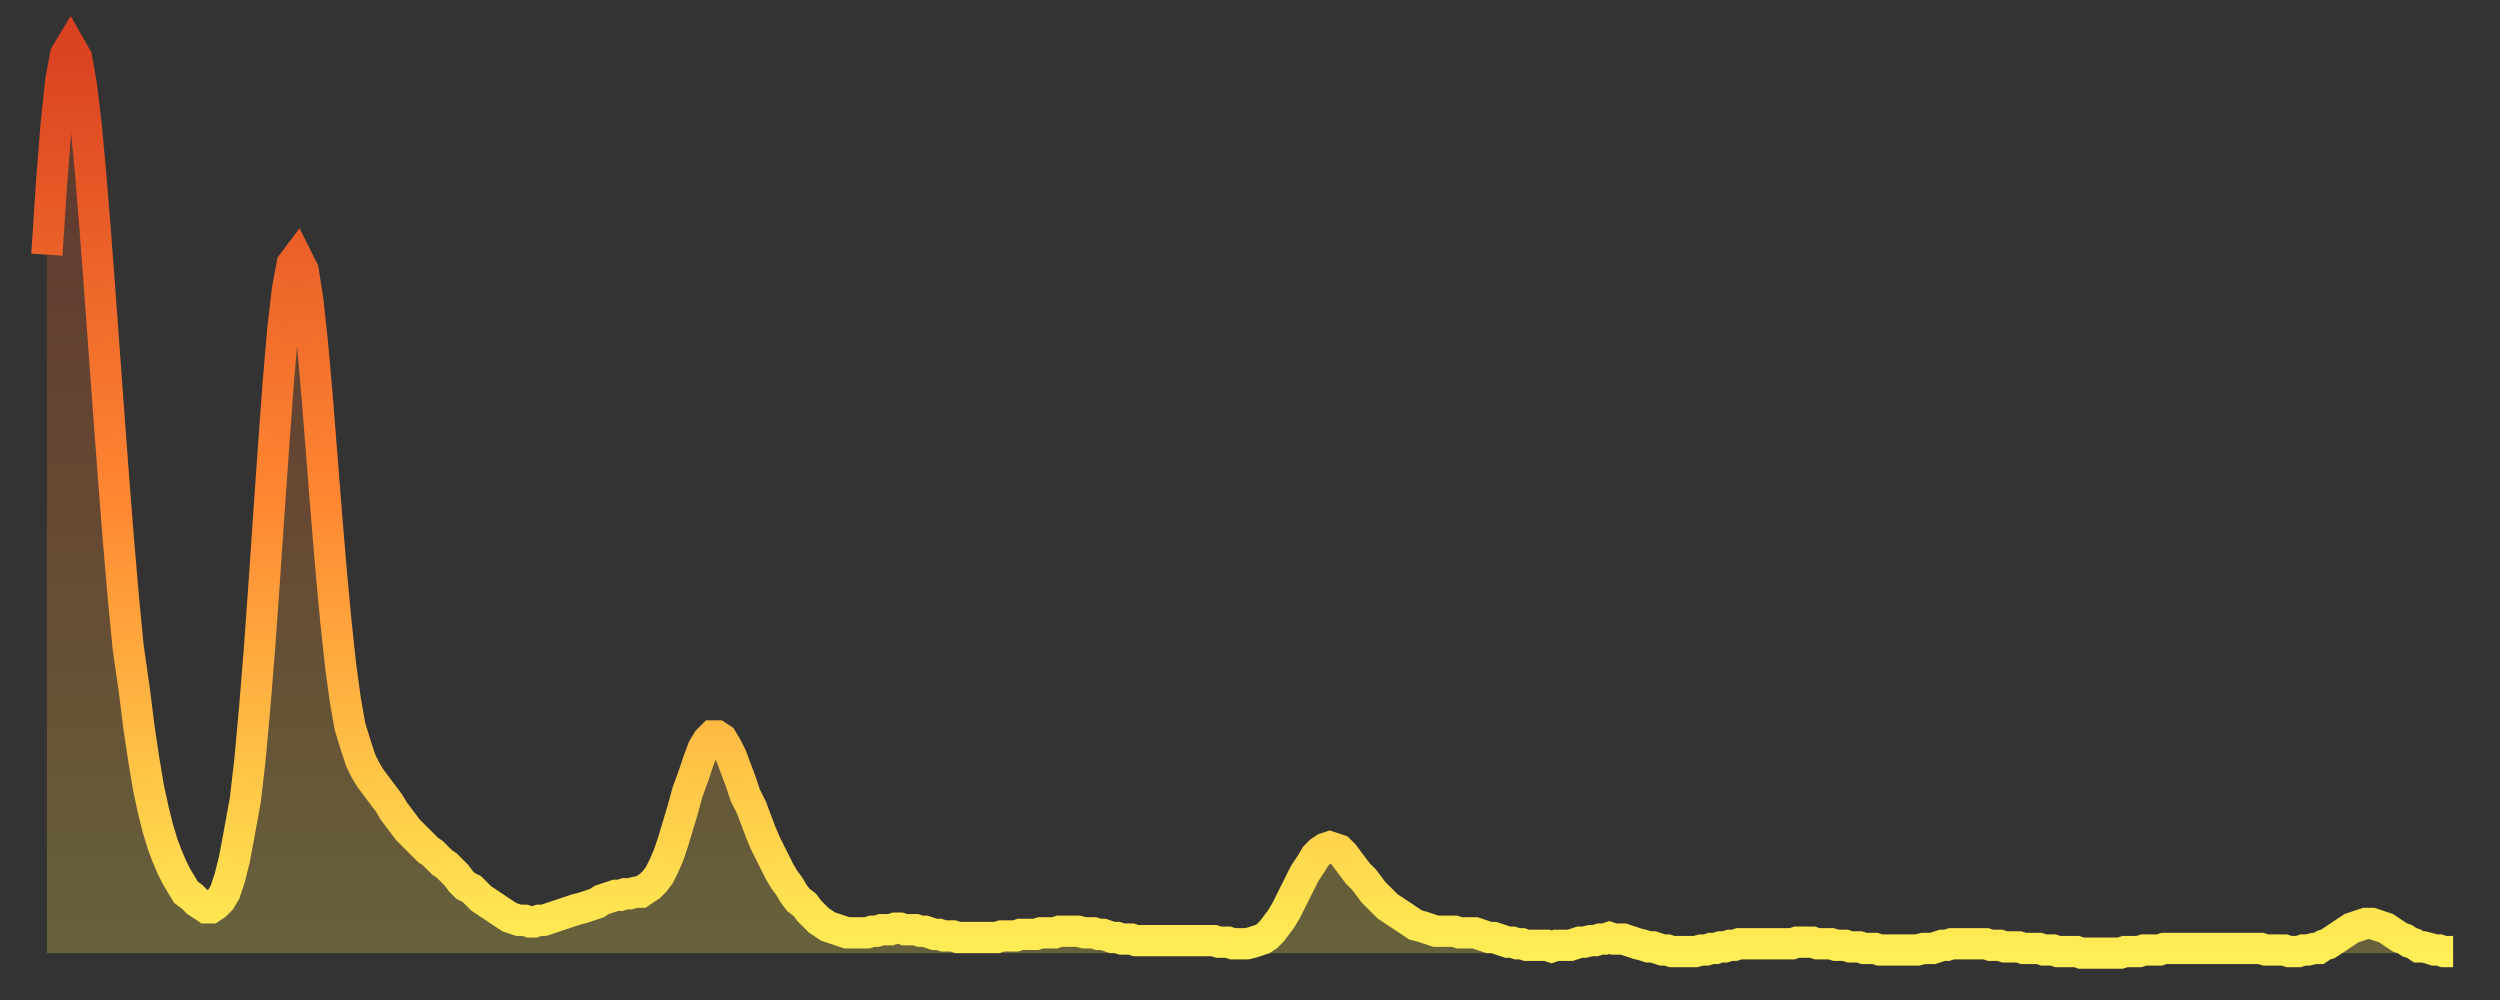
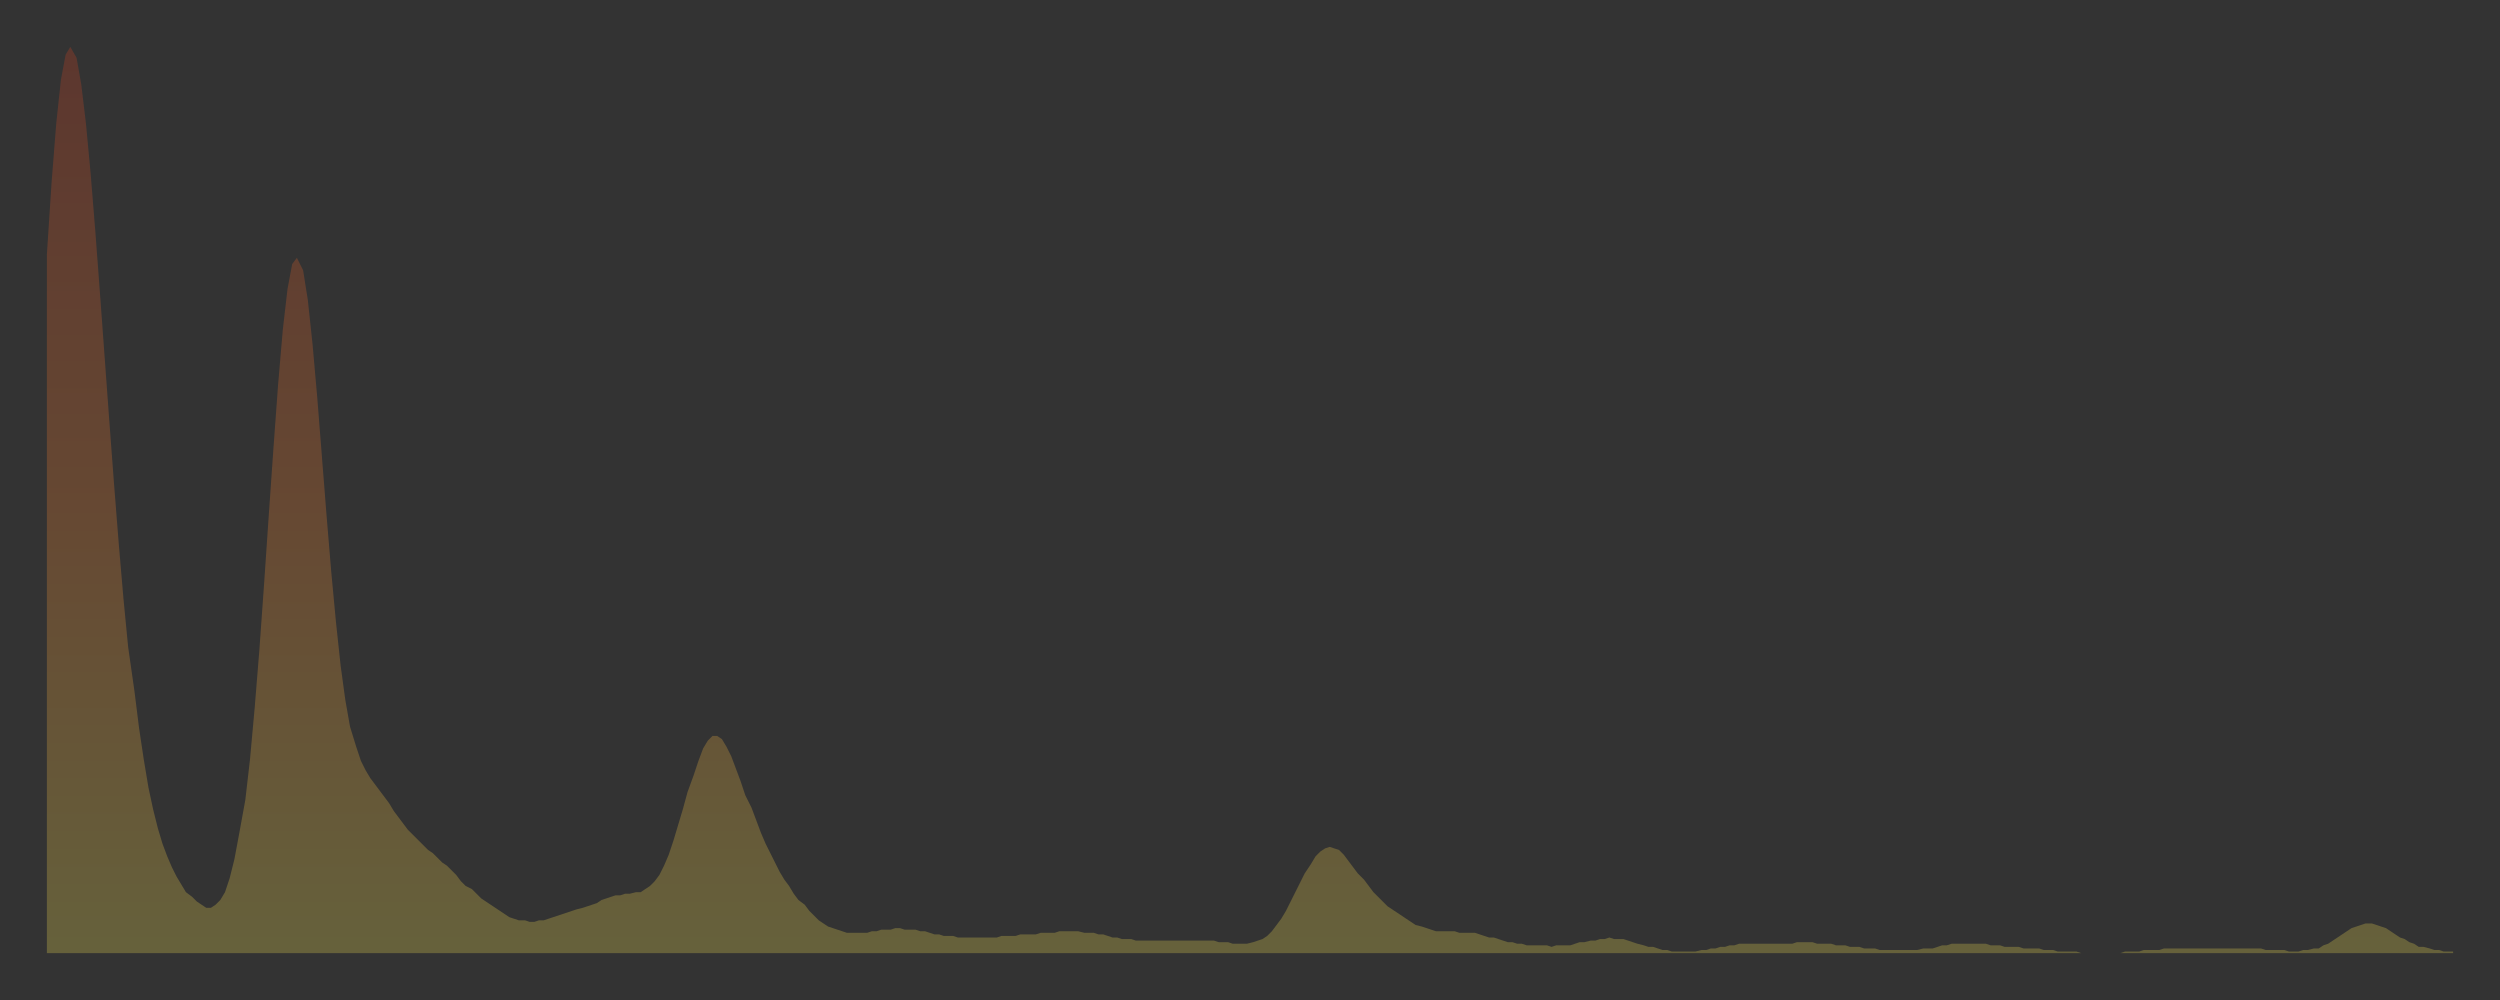
<svg xmlns="http://www.w3.org/2000/svg" baseProfile="full" height="64" version="1.1" width="160">
  <rect width="100%" height="100%" fill="#333333" stroke="none" />
  <defs>
    <linearGradient id="id1097946" x1="0" x2="0" y1="0" y2="1">
      <stop offset="0%" stop-color="#da4221" />
      <stop offset="50%" stop-color="#ff8732" />
      <stop offset="100%" stop-color="#ffee55" />
    </linearGradient>
  </defs>
  <g transform="translate(3,3)">
    <g>
-       <path d="M 0.0 13.3 0.3 8.7 0.6 4.9 0.9 2.1 1.2 0.5 1.5 0.0 1.9 0.7 2.2 2.4 2.5 4.9 2.8 8.1 3.1 11.8 3.4 15.8 3.7 19.9 4.0 24.0 4.3 28.0 4.6 31.8 4.9 35.3 5.2 38.4 5.6 41.2 5.9 43.6 6.2 45.6 6.5 47.4 6.8 48.8 7.1 50.0 7.4 51.0 7.7 51.8 8.0 52.5 8.3 53.1 8.6 53.6 8.9 54.1 9.3 54.4 9.6 54.7 9.9 54.9 10.2 55.1 10.5 55.1 10.8 54.9 11.1 54.6 11.4 54.1 11.7 53.2 12.0 52.0 12.3 50.4 12.7 48.2 13.0 45.6 13.3 42.3 13.6 38.6 13.9 34.4 14.2 30.0 14.5 25.7 14.8 21.6 15.1 18.1 15.4 15.5 15.7 13.9 16.0 13.5 16.4 14.3 16.7 16.2 17.0 19.0 17.3 22.4 17.6 26.2 17.9 30.0 18.2 33.6 18.5 36.8 18.8 39.6 19.1 41.8 19.4 43.5 19.8 44.8 20.1 45.7 20.4 46.3 20.7 46.8 21.0 47.2 21.3 47.6 21.6 48.0 21.9 48.4 22.2 48.9 22.5 49.3 22.8 49.7 23.1 50.1 23.5 50.5 23.8 50.8 24.1 51.1 24.4 51.4 24.7 51.6 25.0 51.9 25.3 52.2 25.6 52.4 25.9 52.7 26.2 53.0 26.5 53.4 26.8 53.7 27.2 53.9 27.5 54.2 27.8 54.5 28.1 54.7 28.4 54.9 28.7 55.1 29.0 55.3 29.3 55.5 29.6 55.7 29.9 55.8 30.2 55.9 30.6 55.9 30.9 56.0 31.2 56.0 31.5 55.9 31.8 55.9 32.1 55.8 32.4 55.7 32.7 55.6 33.0 55.5 33.3 55.4 33.6 55.3 33.9 55.2 34.3 55.1 34.6 55.0 34.9 54.9 35.2 54.8 35.5 54.6 35.8 54.5 36.1 54.4 36.4 54.3 36.7 54.3 37.0 54.2 37.3 54.2 37.7 54.1 38.0 54.1 38.3 53.9 38.6 53.7 38.9 53.4 39.2 53.0 39.5 52.4 39.8 51.7 40.1 50.8 40.4 49.8 40.7 48.8 41.0 47.7 41.4 46.6 41.7 45.7 42.0 44.9 42.3 44.4 42.6 44.1 42.9 44.1 43.2 44.3 43.5 44.8 43.8 45.4 44.1 46.2 44.4 47.0 44.7 47.9 45.1 48.7 45.4 49.5 45.7 50.3 46.0 51.0 46.3 51.6 46.6 52.2 46.9 52.8 47.2 53.3 47.5 53.7 47.8 54.2 48.1 54.6 48.5 54.9 48.8 55.3 49.1 55.6 49.4 55.9 49.7 56.1 50.0 56.3 50.3 56.4 50.6 56.5 50.9 56.6 51.2 56.7 51.5 56.7 51.8 56.7 52.2 56.7 52.5 56.7 52.8 56.6 53.1 56.6 53.4 56.5 53.7 56.5 54.0 56.5 54.3 56.4 54.6 56.4 54.9 56.5 55.2 56.5 55.6 56.5 55.9 56.6 56.2 56.6 56.5 56.7 56.8 56.8 57.1 56.8 57.4 56.9 57.7 56.9 58.0 56.9 58.3 57.0 58.6 57.0 58.9 57.0 59.3 57.0 59.6 57.0 59.9 57.0 60.2 57.0 60.5 57.0 60.8 57.0 61.1 56.9 61.4 56.9 61.7 56.9 62.0 56.9 62.3 56.8 62.6 56.8 63.0 56.8 63.3 56.8 63.6 56.7 63.9 56.7 64.2 56.7 64.5 56.7 64.8 56.6 65.1 56.6 65.4 56.6 65.7 56.6 66.0 56.6 66.4 56.7 66.7 56.7 67.0 56.7 67.3 56.8 67.6 56.8 67.9 56.9 68.2 57.0 68.5 57.0 68.8 57.1 69.1 57.1 69.4 57.1 69.7 57.2 70.1 57.2 70.4 57.2 70.7 57.2 71.0 57.2 71.3 57.2 71.6 57.2 71.9 57.2 72.2 57.2 72.5 57.2 72.8 57.2 73.1 57.2 73.5 57.2 73.8 57.2 74.1 57.2 74.4 57.2 74.7 57.2 75.0 57.3 75.3 57.3 75.6 57.3 75.9 57.4 76.2 57.4 76.5 57.4 76.8 57.4 77.2 57.3 77.5 57.2 77.8 57.1 78.1 56.9 78.4 56.6 78.7 56.2 79.0 55.8 79.3 55.3 79.6 54.7 79.9 54.1 80.2 53.5 80.5 52.9 80.9 52.3 81.2 51.8 81.5 51.5 81.8 51.3 82.1 51.2 82.4 51.3 82.7 51.4 83.0 51.7 83.3 52.1 83.6 52.5 83.9 52.9 84.3 53.3 84.6 53.7 84.9 54.1 85.2 54.4 85.5 54.7 85.8 55.0 86.1 55.2 86.4 55.4 86.7 55.6 87.0 55.8 87.3 56.0 87.6 56.2 88.0 56.3 88.3 56.4 88.6 56.5 88.9 56.6 89.2 56.6 89.5 56.6 89.8 56.6 90.1 56.6 90.4 56.7 90.7 56.7 91.0 56.7 91.4 56.7 91.7 56.8 92.0 56.9 92.3 57.0 92.6 57.0 92.9 57.1 93.2 57.2 93.5 57.3 93.8 57.3 94.1 57.4 94.4 57.4 94.7 57.5 95.1 57.5 95.4 57.5 95.7 57.5 96.0 57.5 96.3 57.6 96.6 57.5 96.9 57.5 97.2 57.5 97.5 57.5 97.8 57.4 98.1 57.3 98.4 57.3 98.8 57.2 99.1 57.2 99.4 57.1 99.7 57.1 100.0 57.0 100.3 57.1 100.6 57.1 100.9 57.1 101.2 57.2 101.5 57.3 101.8 57.4 102.2 57.5 102.5 57.6 102.8 57.6 103.1 57.7 103.4 57.8 103.7 57.8 104.0 57.9 104.3 57.9 104.6 57.9 104.9 57.9 105.2 57.9 105.5 57.9 105.9 57.8 106.2 57.8 106.5 57.7 106.8 57.7 107.1 57.6 107.4 57.6 107.7 57.5 108.0 57.5 108.3 57.4 108.6 57.4 108.9 57.4 109.3 57.4 109.6 57.4 109.9 57.4 110.2 57.4 110.5 57.4 110.8 57.4 111.1 57.4 111.4 57.4 111.7 57.4 112.0 57.3 112.3 57.3 112.6 57.3 113.0 57.3 113.3 57.4 113.6 57.4 113.9 57.4 114.2 57.4 114.5 57.5 114.8 57.5 115.1 57.5 115.4 57.6 115.7 57.6 116.0 57.6 116.3 57.7 116.7 57.7 117.0 57.7 117.3 57.8 117.6 57.8 117.9 57.8 118.2 57.8 118.5 57.8 118.8 57.8 119.1 57.8 119.4 57.8 119.7 57.8 120.1 57.7 120.4 57.7 120.7 57.7 121.0 57.6 121.3 57.5 121.6 57.5 121.9 57.4 122.2 57.4 122.5 57.4 122.8 57.4 123.1 57.4 123.4 57.4 123.8 57.4 124.1 57.4 124.4 57.5 124.7 57.5 125.0 57.5 125.3 57.6 125.6 57.6 125.9 57.6 126.2 57.6 126.5 57.7 126.8 57.7 127.2 57.7 127.5 57.7 127.8 57.8 128.1 57.8 128.4 57.8 128.7 57.9 129.0 57.9 129.3 57.9 129.6 57.9 129.9 57.9 130.2 58.0 130.5 58.0 130.9 58.0 131.2 58.0 131.5 58.0 131.8 58.0 132.1 58.0 132.4 58.0 132.7 58.0 133.0 57.9 133.3 57.9 133.6 57.9 133.9 57.9 134.2 57.8 134.6 57.8 134.9 57.8 135.2 57.8 135.5 57.7 135.8 57.7 136.1 57.7 136.4 57.7 136.7 57.7 137.0 57.7 137.3 57.7 137.6 57.7 138.0 57.7 138.3 57.7 138.6 57.7 138.9 57.7 139.2 57.7 139.5 57.7 139.8 57.7 140.1 57.7 140.4 57.7 140.7 57.7 141.0 57.7 141.3 57.7 141.7 57.7 142.0 57.8 142.3 57.8 142.6 57.8 142.9 57.8 143.2 57.8 143.5 57.9 143.8 57.9 144.1 57.9 144.4 57.8 144.7 57.8 145.1 57.7 145.4 57.7 145.7 57.5 146.0 57.4 146.3 57.2 146.6 57.0 146.9 56.8 147.2 56.6 147.5 56.4 147.8 56.3 148.1 56.2 148.4 56.1 148.8 56.1 149.1 56.2 149.4 56.3 149.7 56.4 150.0 56.6 150.3 56.8 150.6 57.0 150.9 57.1 151.2 57.3 151.5 57.4 151.8 57.6 152.1 57.6 152.5 57.7 152.8 57.8 153.1 57.8 153.4 57.9 153.7 57.9 154.0 57.9" fill="none" id="graph-curve" opacity="1" stroke="url(#id1097946)" stroke-width="2" />
      <path d="M 0 58 L 0.0 13.3 0.3 8.7 0.6 4.9 0.9 2.1 1.2 0.5 1.5 0.0 1.9 0.7 2.2 2.4 2.5 4.9 2.8 8.1 3.1 11.8 3.4 15.8 3.7 19.9 4.0 24.0 4.3 28.0 4.6 31.8 4.9 35.3 5.2 38.4 5.6 41.2 5.9 43.6 6.2 45.6 6.5 47.4 6.8 48.8 7.1 50.0 7.4 51.0 7.7 51.8 8.0 52.5 8.3 53.1 8.6 53.6 8.9 54.1 9.3 54.4 9.6 54.7 9.9 54.9 10.2 55.1 10.5 55.1 10.8 54.9 11.1 54.6 11.4 54.1 11.7 53.2 12.0 52.0 12.3 50.4 12.7 48.2 13.0 45.6 13.3 42.3 13.6 38.6 13.9 34.4 14.2 30.0 14.5 25.7 14.8 21.6 15.1 18.1 15.4 15.5 15.7 13.9 16.0 13.5 16.4 14.3 16.7 16.2 17.0 19.0 17.3 22.4 17.6 26.2 17.9 30.0 18.2 33.6 18.5 36.8 18.8 39.6 19.1 41.8 19.4 43.5 19.8 44.8 20.1 45.7 20.4 46.3 20.7 46.8 21.0 47.2 21.3 47.6 21.6 48.0 21.9 48.4 22.2 48.9 22.5 49.3 22.8 49.7 23.1 50.1 23.5 50.5 23.8 50.8 24.1 51.1 24.4 51.4 24.7 51.6 25.0 51.9 25.3 52.2 25.6 52.4 25.9 52.7 26.2 53.0 26.5 53.4 26.8 53.7 27.2 53.9 27.5 54.2 27.8 54.5 28.1 54.7 28.4 54.9 28.7 55.1 29.0 55.3 29.3 55.5 29.6 55.7 29.9 55.8 30.2 55.9 30.6 55.9 30.9 56.0 31.2 56.0 31.5 55.9 31.8 55.9 32.1 55.8 32.4 55.7 32.7 55.6 33.0 55.5 33.3 55.4 33.6 55.3 33.9 55.2 34.3 55.1 34.6 55.0 34.9 54.9 35.2 54.8 35.5 54.6 35.8 54.5 36.1 54.4 36.4 54.3 36.7 54.3 37.0 54.2 37.3 54.2 37.7 54.1 38.0 54.1 38.3 53.9 38.6 53.7 38.9 53.4 39.2 53.0 39.5 52.4 39.8 51.7 40.1 50.8 40.4 49.8 40.7 48.8 41.0 47.7 41.4 46.6 41.7 45.7 42.0 44.9 42.3 44.4 42.6 44.1 42.9 44.1 43.2 44.3 43.5 44.8 43.8 45.4 44.1 46.2 44.4 47.0 44.7 47.9 45.1 48.7 45.4 49.5 45.7 50.3 46.0 51.0 46.3 51.6 46.6 52.2 46.9 52.8 47.2 53.3 47.5 53.7 47.8 54.2 48.1 54.6 48.5 54.9 48.8 55.3 49.1 55.6 49.4 55.9 49.7 56.1 50.0 56.3 50.3 56.4 50.6 56.5 50.9 56.6 51.2 56.7 51.5 56.7 51.8 56.7 52.2 56.7 52.5 56.7 52.8 56.6 53.1 56.6 53.4 56.5 53.7 56.5 54.0 56.5 54.3 56.4 54.6 56.4 54.9 56.5 55.2 56.5 55.6 56.5 55.9 56.6 56.2 56.6 56.5 56.7 56.8 56.8 57.1 56.8 57.4 56.9 57.7 56.9 58.0 56.9 58.3 57.0 58.6 57.0 58.9 57.0 59.3 57.0 59.6 57.0 59.9 57.0 60.2 57.0 60.5 57.0 60.8 57.0 61.1 56.9 61.4 56.9 61.7 56.9 62.0 56.9 62.3 56.8 62.6 56.8 63.0 56.8 63.3 56.8 63.6 56.7 63.9 56.7 64.2 56.7 64.5 56.7 64.8 56.6 65.1 56.6 65.4 56.6 65.7 56.6 66.0 56.6 66.4 56.7 66.7 56.7 67.0 56.7 67.3 56.8 67.6 56.8 67.9 56.9 68.2 57.0 68.5 57.0 68.8 57.1 69.1 57.1 69.4 57.1 69.7 57.2 70.1 57.2 70.4 57.2 70.7 57.2 71.0 57.2 71.3 57.2 71.6 57.2 71.9 57.2 72.2 57.2 72.5 57.2 72.8 57.2 73.1 57.2 73.5 57.2 73.8 57.2 74.1 57.2 74.4 57.2 74.7 57.2 75.0 57.3 75.3 57.3 75.6 57.3 75.9 57.4 76.2 57.4 76.5 57.4 76.8 57.4 77.2 57.3 77.5 57.2 77.8 57.1 78.1 56.9 78.4 56.6 78.7 56.2 79.0 55.8 79.3 55.3 79.6 54.7 79.9 54.1 80.2 53.5 80.5 52.9 80.9 52.3 81.2 51.8 81.5 51.5 81.8 51.3 82.1 51.2 82.4 51.3 82.7 51.4 83.0 51.7 83.3 52.1 83.6 52.5 83.9 52.9 84.3 53.3 84.6 53.7 84.9 54.1 85.2 54.4 85.5 54.7 85.8 55.0 86.1 55.2 86.4 55.4 86.7 55.6 87.0 55.8 87.3 56.0 87.6 56.2 88.0 56.3 88.3 56.4 88.6 56.5 88.9 56.6 89.2 56.6 89.5 56.6 89.8 56.6 90.1 56.6 90.4 56.7 90.7 56.7 91.0 56.7 91.4 56.7 91.7 56.8 92.0 56.9 92.3 57.0 92.6 57.0 92.9 57.1 93.2 57.2 93.5 57.3 93.8 57.3 94.1 57.4 94.4 57.4 94.7 57.5 95.1 57.5 95.4 57.5 95.7 57.5 96.0 57.5 96.3 57.6 96.6 57.5 96.9 57.5 97.2 57.5 97.5 57.5 97.8 57.4 98.1 57.3 98.4 57.3 98.8 57.2 99.1 57.2 99.4 57.1 99.7 57.1 100.0 57.0 100.3 57.1 100.6 57.1 100.9 57.1 101.2 57.2 101.5 57.3 101.8 57.4 102.2 57.5 102.5 57.6 102.8 57.6 103.1 57.7 103.4 57.8 103.7 57.8 104.0 57.9 104.3 57.9 104.6 57.9 104.9 57.9 105.2 57.9 105.5 57.9 105.9 57.8 106.2 57.8 106.5 57.7 106.8 57.7 107.1 57.6 107.4 57.6 107.7 57.5 108.0 57.5 108.3 57.4 108.6 57.4 108.9 57.4 109.3 57.4 109.6 57.4 109.9 57.4 110.2 57.4 110.5 57.4 110.8 57.4 111.1 57.4 111.4 57.4 111.7 57.4 112.0 57.3 112.3 57.3 112.6 57.3 113.0 57.3 113.3 57.4 113.6 57.4 113.9 57.4 114.2 57.4 114.5 57.5 114.8 57.5 115.1 57.5 115.4 57.6 115.7 57.6 116.0 57.6 116.3 57.7 116.7 57.7 117.0 57.7 117.3 57.8 117.6 57.8 117.9 57.8 118.2 57.8 118.5 57.8 118.8 57.8 119.1 57.8 119.4 57.8 119.7 57.8 120.1 57.7 120.4 57.7 120.7 57.7 121.0 57.6 121.3 57.5 121.6 57.5 121.9 57.4 122.2 57.4 122.5 57.4 122.8 57.4 123.1 57.4 123.4 57.4 123.8 57.4 124.1 57.4 124.4 57.5 124.7 57.5 125.0 57.5 125.3 57.6 125.6 57.6 125.9 57.6 126.2 57.6 126.5 57.7 126.8 57.7 127.2 57.7 127.5 57.7 127.8 57.8 128.1 57.8 128.4 57.8 128.7 57.9 129.0 57.9 129.3 57.9 129.6 57.9 129.9 57.9 130.2 58.0 130.5 58.0 130.9 58.0 131.2 58.0 131.5 58.0 131.8 58.0 132.1 58.0 132.4 58.0 132.7 58.0 133.0 57.9 133.3 57.9 133.6 57.9 133.9 57.9 134.2 57.8 134.6 57.8 134.9 57.8 135.2 57.8 135.5 57.7 135.8 57.7 136.1 57.7 136.4 57.7 136.7 57.7 137.0 57.7 137.3 57.7 137.6 57.7 138.0 57.7 138.3 57.7 138.6 57.7 138.9 57.7 139.2 57.7 139.5 57.7 139.8 57.7 140.1 57.7 140.4 57.7 140.7 57.7 141.0 57.7 141.3 57.7 141.7 57.7 142.0 57.8 142.3 57.8 142.6 57.8 142.9 57.8 143.2 57.8 143.5 57.9 143.8 57.9 144.1 57.9 144.4 57.8 144.7 57.8 145.1 57.7 145.4 57.7 145.7 57.5 146.0 57.4 146.3 57.2 146.6 57.0 146.9 56.8 147.2 56.6 147.5 56.4 147.8 56.3 148.1 56.2 148.4 56.1 148.8 56.1 149.1 56.2 149.4 56.3 149.7 56.4 150.0 56.6 150.3 56.8 150.6 57.0 150.9 57.1 151.2 57.3 151.5 57.4 151.8 57.6 152.1 57.6 152.5 57.7 152.8 57.8 153.1 57.8 153.4 57.9 153.7 57.9 154.0 57.9 154 58" fill="url(#id1097946)" fill-opacity=".25" id="graph-shadow" />
    </g>
  </g>
</svg>